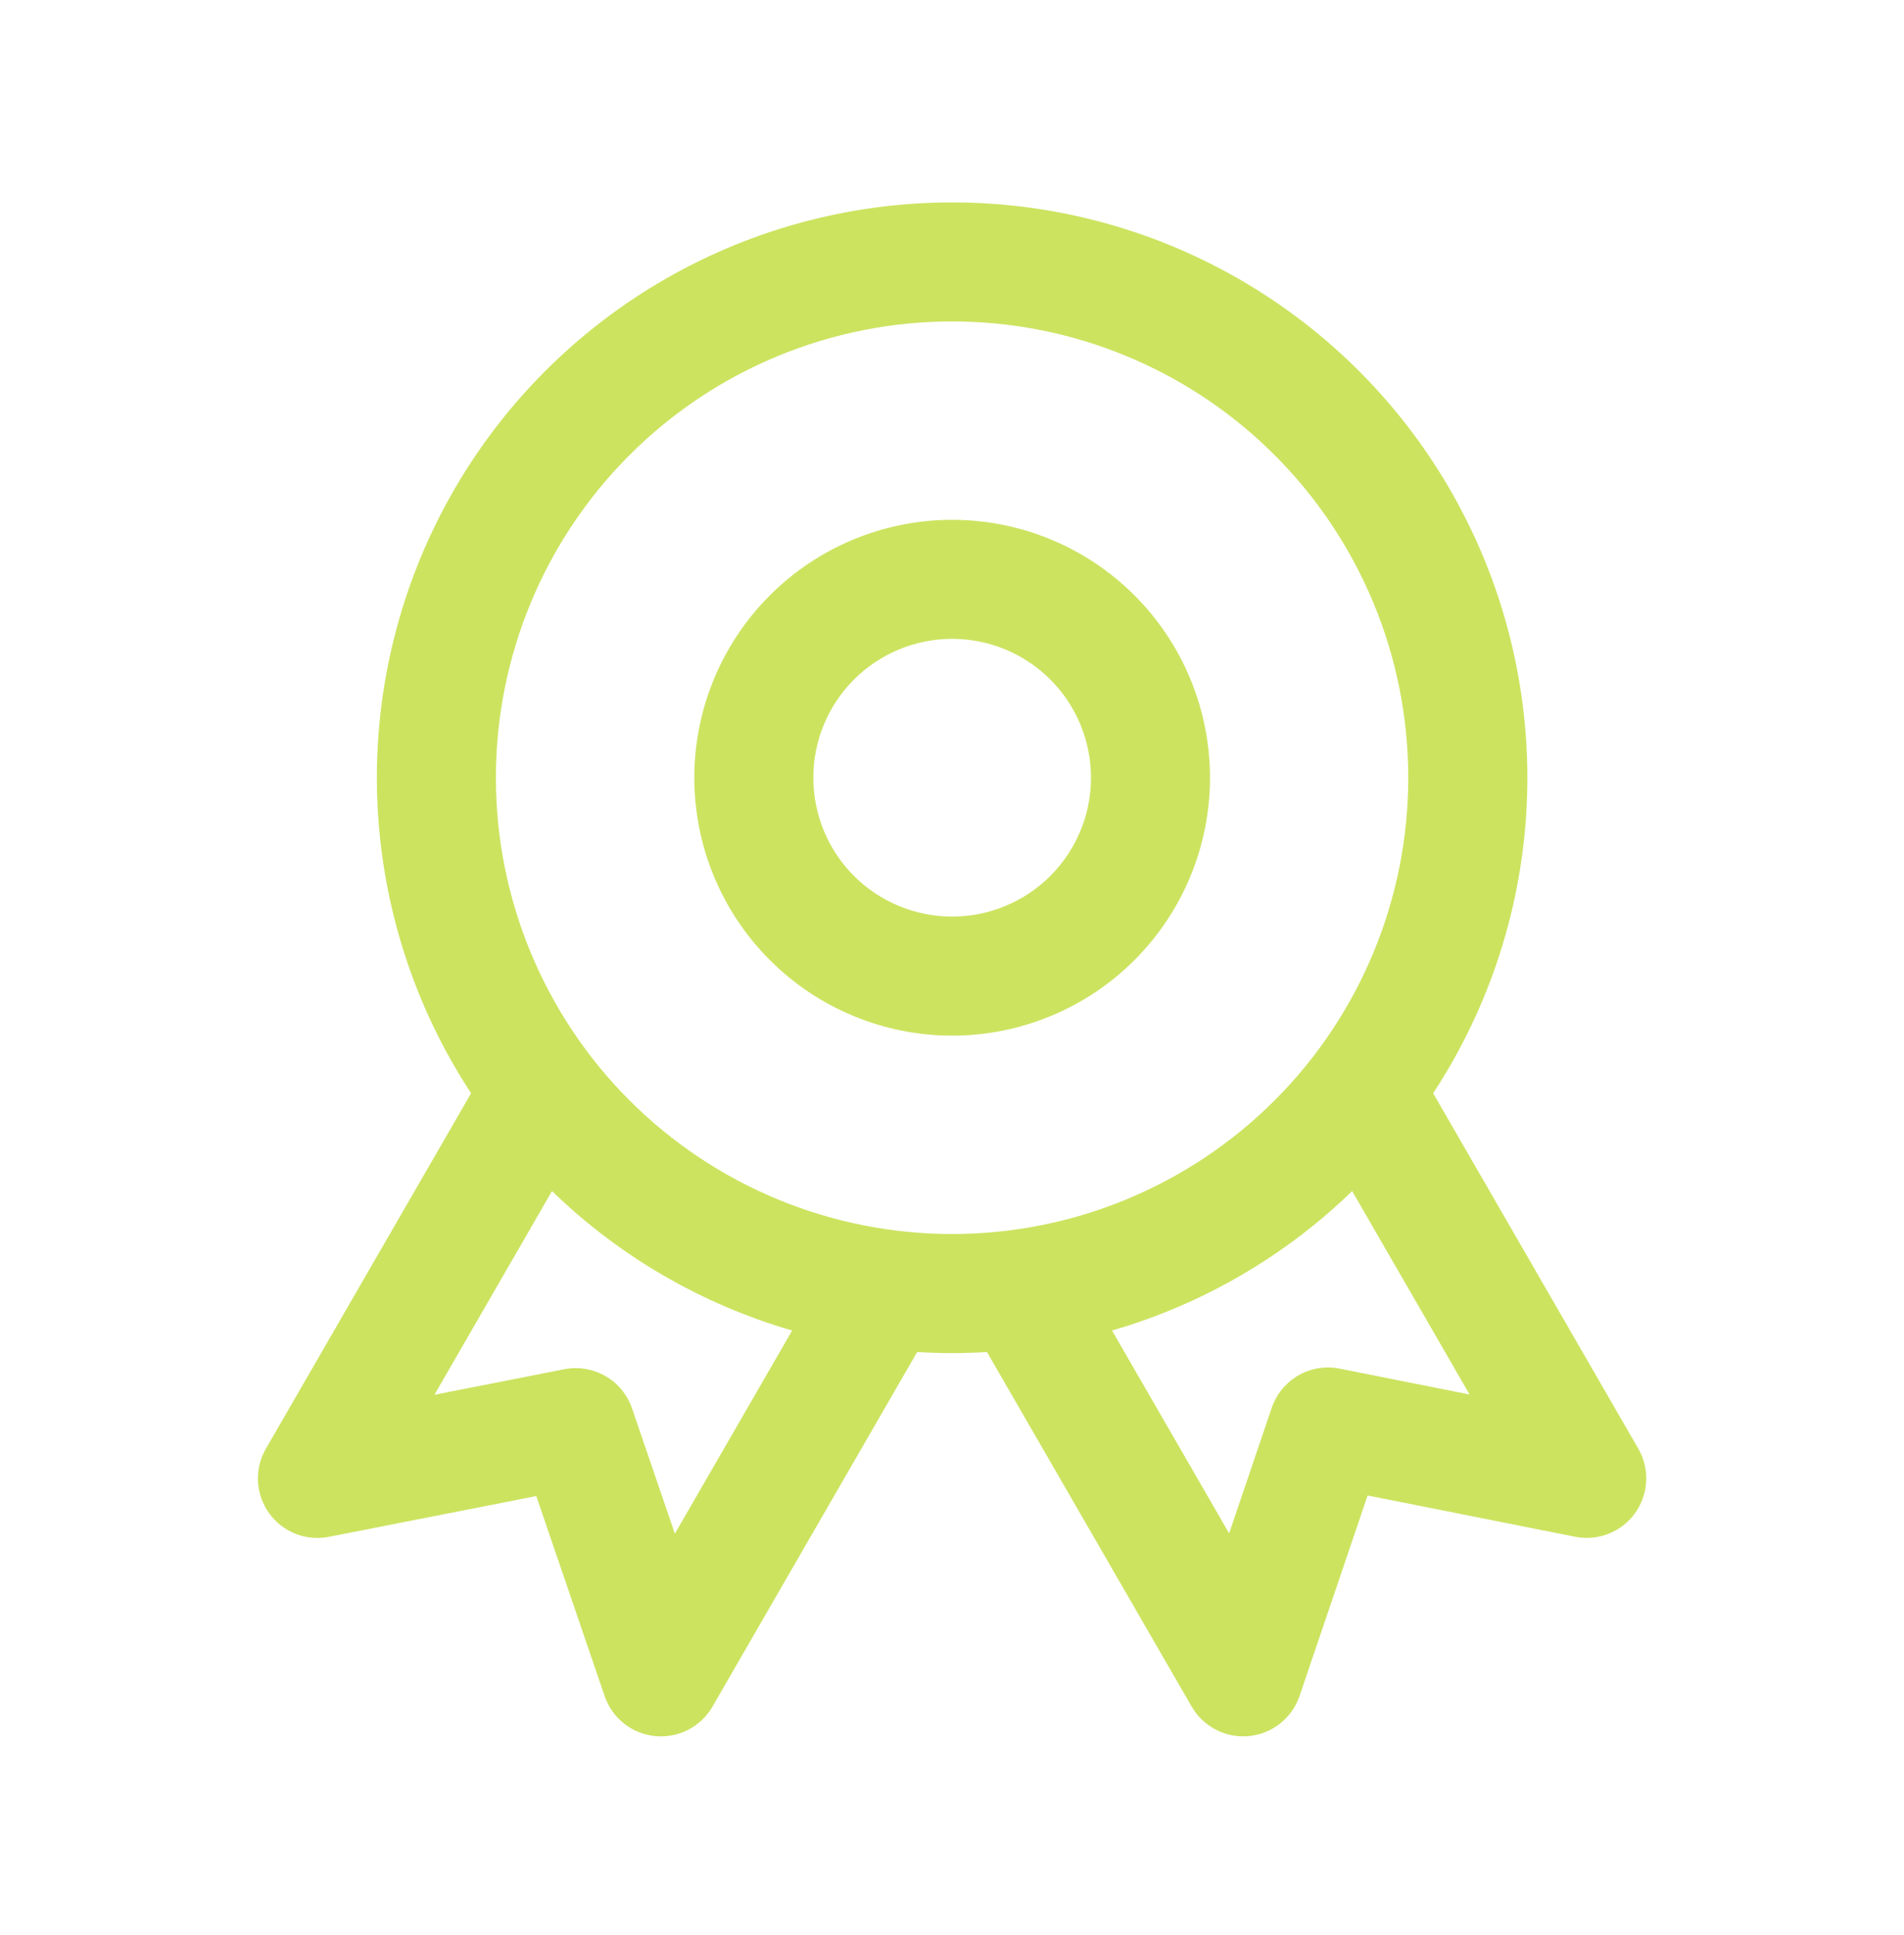
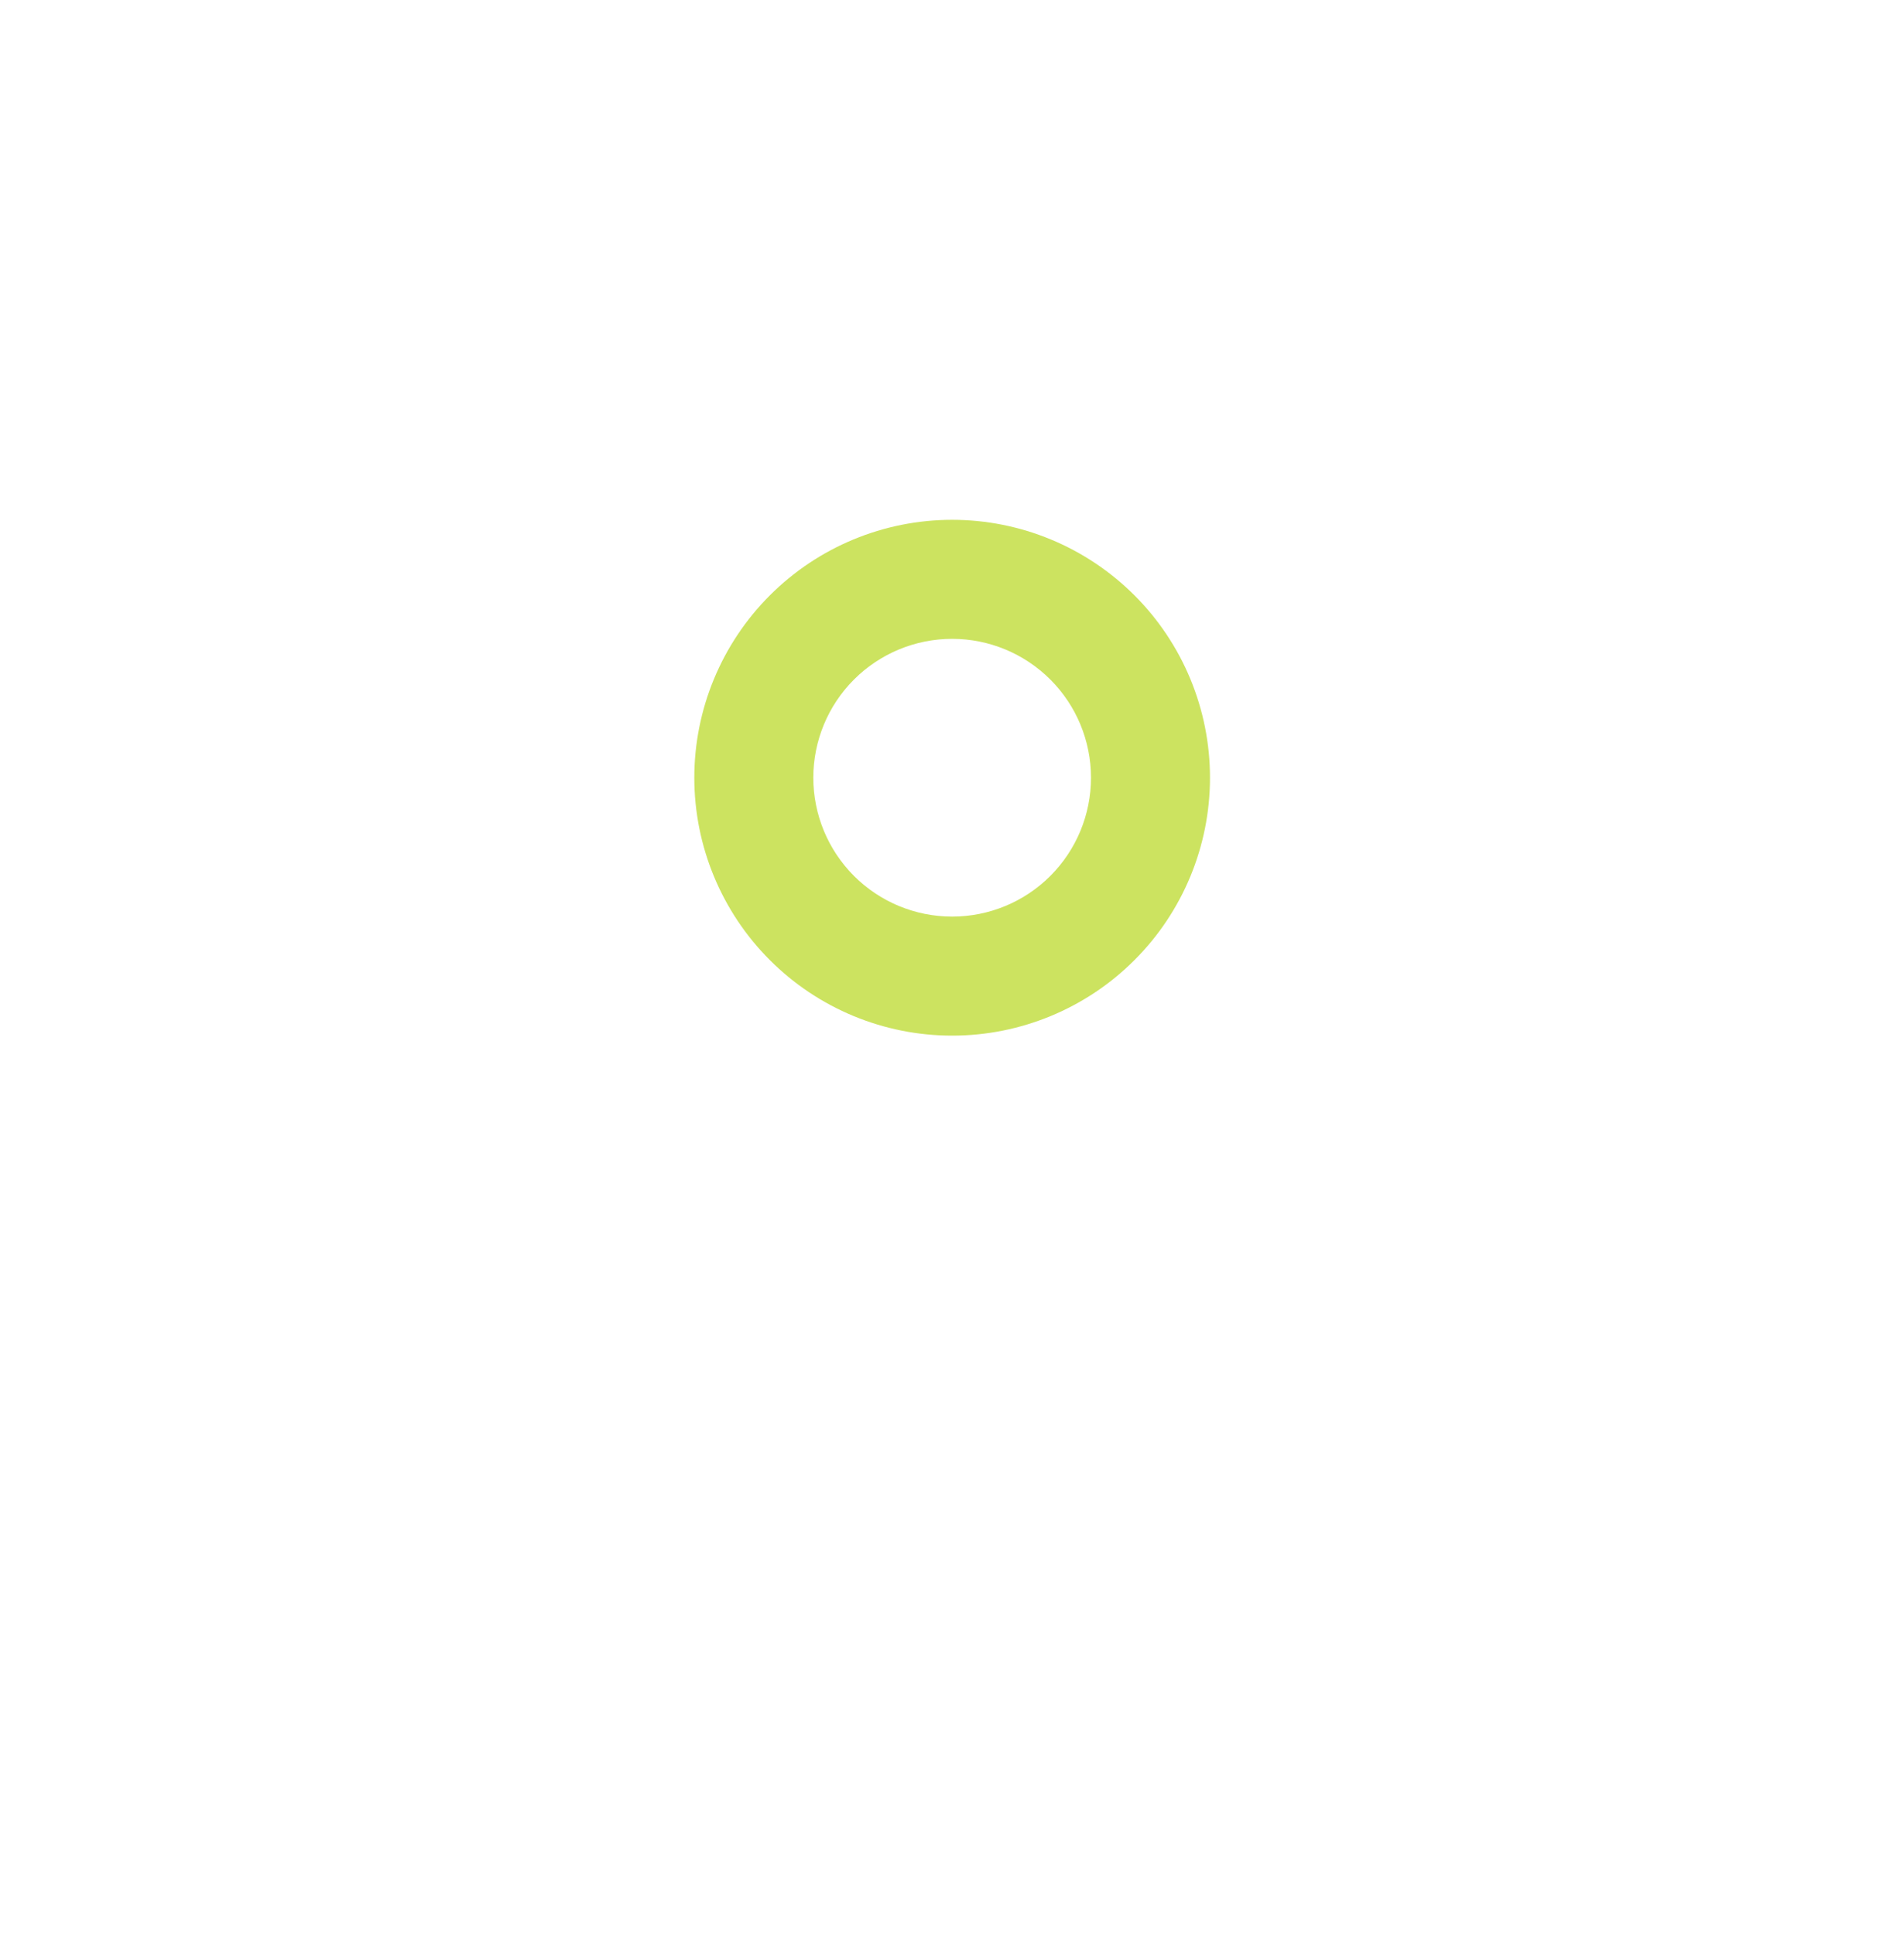
<svg xmlns="http://www.w3.org/2000/svg" width="62" height="63" viewBox="0 0 62 63" fill="none">
  <path fill-rule="evenodd" clip-rule="evenodd" d="M31.005 16.922C28.779 16.922 26.643 17.807 25.069 19.381C23.494 20.956 22.609 23.091 22.609 25.318C22.609 27.545 23.494 29.68 25.069 31.255C26.643 32.83 28.779 33.714 31.005 33.714C33.232 33.714 35.367 32.83 36.942 31.255C38.517 29.68 39.401 27.545 39.401 25.318C39.401 23.091 38.517 20.956 36.942 19.381C35.367 17.807 33.232 16.922 31.005 16.922ZM26.484 25.318C26.484 24.119 26.961 22.969 27.808 22.122C28.656 21.274 29.806 20.797 31.005 20.797C32.204 20.797 33.354 21.274 34.202 22.122C35.05 22.969 35.526 24.119 35.526 25.318C35.526 26.517 35.05 27.667 34.202 28.515C33.354 29.363 32.204 29.839 31.005 29.839C29.806 29.839 28.656 29.363 27.808 28.515C26.961 27.667 26.484 26.517 26.484 25.318Z" fill="#CCE360" />
-   <path fill-rule="evenodd" clip-rule="evenodd" d="M31.003 6.589C27.625 6.589 24.309 7.502 21.408 9.232C18.507 10.963 16.127 13.446 14.522 16.418C12.917 19.39 12.145 22.741 12.289 26.116C12.433 29.491 13.487 32.765 15.34 35.59L8.657 47.163C8.471 47.485 8.382 47.854 8.401 48.225C8.419 48.597 8.544 48.955 8.761 49.258C8.977 49.56 9.276 49.794 9.622 49.931C9.968 50.068 10.346 50.102 10.71 50.03L17.463 48.703L19.688 55.212C19.808 55.565 20.026 55.876 20.318 56.107C20.61 56.339 20.963 56.481 21.333 56.517C21.704 56.554 22.078 56.482 22.409 56.312C22.74 56.141 23.015 55.879 23.201 55.556L29.866 44.014C30.623 44.061 31.382 44.061 32.139 44.014L38.804 55.556C38.99 55.879 39.266 56.141 39.597 56.311C39.928 56.482 40.302 56.553 40.673 56.516C41.043 56.48 41.396 56.337 41.688 56.105C41.979 55.874 42.198 55.563 42.318 55.21L44.534 48.684L51.292 50.028C51.657 50.1 52.035 50.066 52.382 49.929C52.728 49.792 53.027 49.559 53.244 49.257C53.461 48.954 53.586 48.595 53.605 48.224C53.623 47.852 53.534 47.483 53.348 47.16L46.668 35.59C48.521 32.764 49.575 29.491 49.719 26.116C49.862 22.741 49.091 19.389 47.485 16.417C45.88 13.444 43.5 10.962 40.598 9.232C37.697 7.501 34.381 6.588 31.003 6.589ZM16.148 25.318C16.148 21.379 17.713 17.6 20.499 14.815C23.285 12.029 27.063 10.464 31.003 10.464C34.942 10.464 38.72 12.029 41.506 14.815C44.292 17.6 45.857 21.379 45.857 25.318C45.857 29.258 44.292 33.036 41.506 35.822C38.72 38.607 34.942 40.172 31.003 40.172C27.063 40.172 23.285 38.607 20.499 35.822C17.713 33.036 16.148 29.258 16.148 25.318ZM25.795 43.314C22.856 42.463 20.171 40.904 17.975 38.775L14.146 45.406L18.375 44.574C18.835 44.484 19.311 44.563 19.717 44.798C20.123 45.032 20.43 45.405 20.581 45.848L21.976 49.927L25.795 43.314ZM40.024 49.917L36.211 43.314C39.149 42.463 41.834 40.904 44.03 38.775L47.854 45.396L43.622 44.554C43.161 44.462 42.683 44.542 42.276 44.777C41.869 45.012 41.562 45.387 41.411 45.832L40.024 49.917Z" fill="#CCE360" />
</svg>